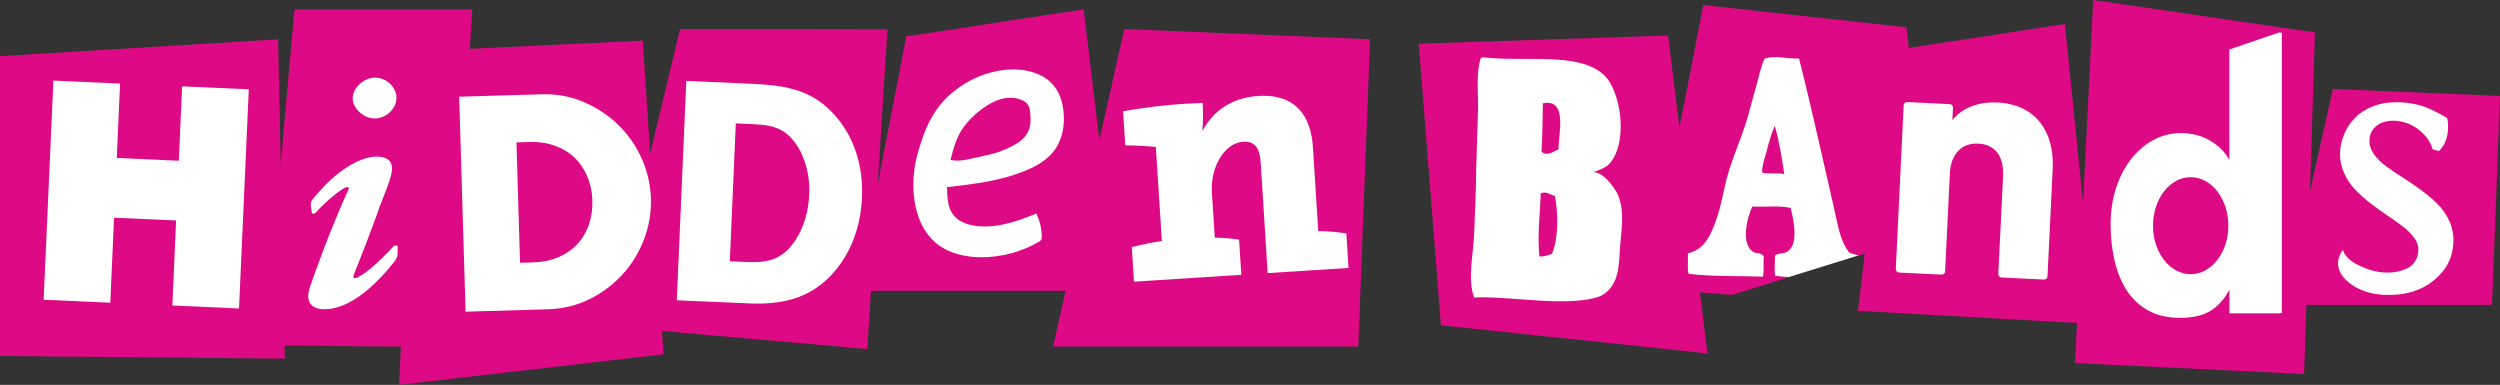
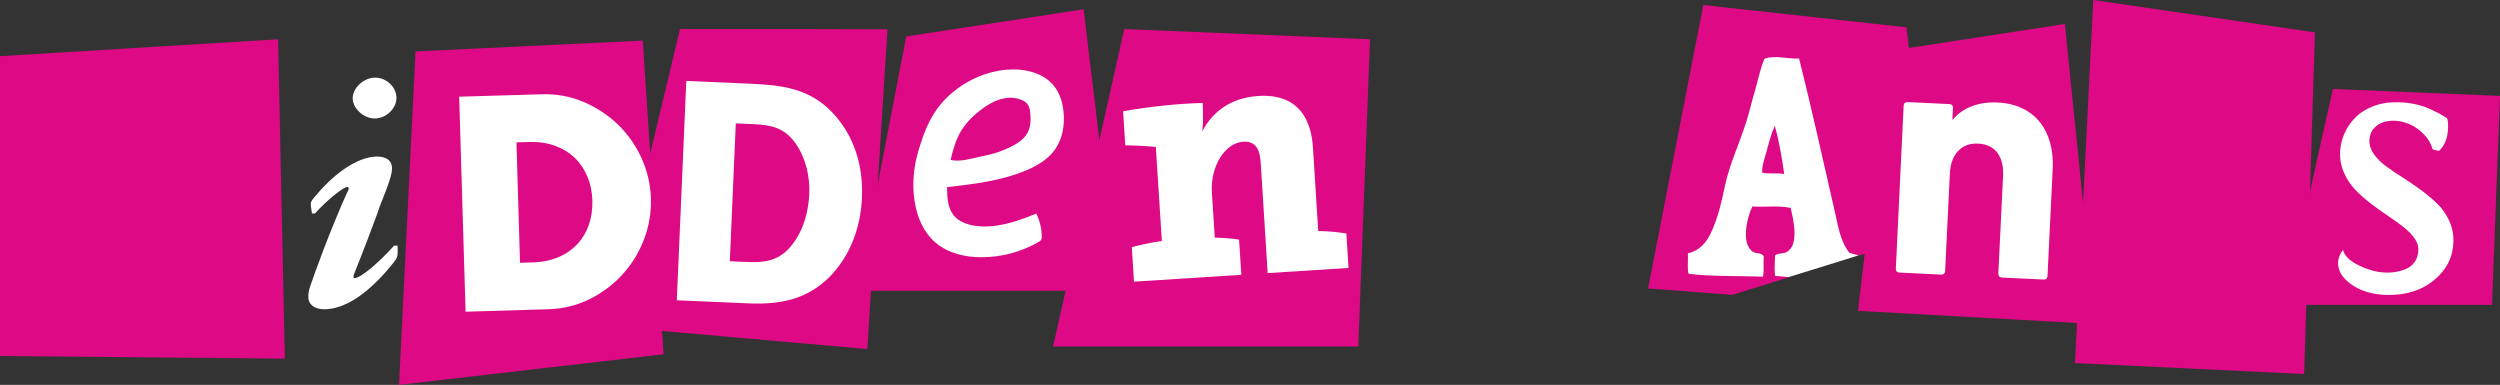
<svg xmlns="http://www.w3.org/2000/svg" version="1.1" id="Layer_1" x="0px" y="0px" viewBox="0 0 378.73 58.3" style="enable-background:new 0 0 378.73 58.3;" xml:space="preserve">
  <rect x="0" y="0" width="378.73" height="58.3" fill="#333333" stroke="none" />
  <style type="text/css">
	.st0{fill:#DE0985;}
	.st1{fill-rule:evenodd;clip-rule:evenodd;fill:#FFFFFF;}
	.st2{fill:#FFFFFF;}
</style>
  <g>
    <polygon class="st0" points="353.42,13.48 346.08,46.18 377.52,46.18 378.73,14.53  " />
    <g>
      <g>
        <path class="st1" d="M361.47,44.68c-2.06-0.06-3.8-0.58-5.21-1.56c-1.41-0.98-2.1-2.1-2.06-3.35c0.02-0.65,0.26-1.29,0.74-1.92     c0.23,0.92,1.06,1.71,2.46,2.38c1.41,0.67,2.74,1.03,4.01,1.06c0.58,0.02,1.13-0.02,1.67-0.12c0.53-0.1,1.05-0.26,1.56-0.5     c0.51-0.24,0.92-0.6,1.23-1.08c0.31-0.48,0.47-1.06,0.49-1.75c0.02-0.61-0.19-1.21-0.63-1.81c-0.44-0.6-1.01-1.17-1.71-1.71     c-0.7-0.54-1.48-1.09-2.34-1.67c-0.86-0.58-1.72-1.19-2.57-1.85c-0.86-0.66-1.63-1.35-2.33-2.08c-0.7-0.73-1.26-1.57-1.68-2.54     c-0.43-0.96-0.63-1.97-0.6-3.03c0.03-0.98,0.24-1.92,0.63-2.84c0.39-0.92,0.94-1.75,1.66-2.48c0.72-0.74,1.64-1.32,2.76-1.75     c1.13-0.43,2.38-0.62,3.76-0.59c0.9,0.02,1.74,0.12,2.52,0.28c0.79,0.16,1.52,0.39,2.19,0.7c0.67,0.31,1.17,0.55,1.48,0.71     c0.31,0.17,0.72,0.41,1.22,0.73c0.11,0.32,0.16,0.82,0.14,1.49c-0.04,1.49-0.5,2.64-1.38,3.47l-0.96-0.25     c-0.26-0.92-0.74-1.71-1.44-2.39c-0.7-0.68-1.42-1.17-2.17-1.47c-0.75-0.3-1.47-0.45-2.16-0.47c-0.58-0.02-1.13,0.05-1.67,0.21     c-0.53,0.16-1.02,0.47-1.45,0.94c-0.43,0.47-0.66,1.08-0.68,1.82c-0.02,0.72,0.2,1.41,0.66,2.07c0.46,0.67,1.08,1.28,1.84,1.84     c0.76,0.56,1.6,1.13,2.52,1.71c0.92,0.58,1.84,1.21,2.75,1.87c0.91,0.67,1.74,1.37,2.5,2.1c0.76,0.74,1.36,1.61,1.82,2.6     c0.45,1,0.67,2.07,0.63,3.21c-0.07,2.31-1.05,4.25-2.96,5.8C366.8,44.03,364.38,44.76,361.47,44.68z" />
      </g>
    </g>
    <polygon class="st0" points="258.04,0.76 249.67,43.7 262.41,44.67 270.96,42.01 273.67,38.61 281.55,38.72 292.39,35.35    288.82,4.14  " />
    <polygon class="st0" points="286.1,7.74 281.47,47.09 317.43,49.08 312.81,3.63  " />
    <polygon class="st0" points="317.11,0 314.35,55 349.06,56.66 350.7,4.91 333.53,2.4 328.08,1.6  " />
-     <polygon class="st0" points="214.93,6.62 218.29,49.28 258.66,53.54 252.7,5.38  " />
-     <path class="st1" d="M243.51,25.1c3.26-2.95,2.21-11.34-0.64-13.85c-3.89-3.43-11.97-1.8-18.25-2.58   c-0.13,0.05-0.24,0.11-0.32,0.22c-0.73,2.31-0.32,5.35-0.39,7.76c-0.09,2.97-0.18,5.95-0.28,8.92c0,3.29-0.2,6.59-0.31,9.87   c-0.09,2.77-1.05,7.01,0.01,9.63c5.01-0.3,14.38,1.58,19.11-0.21c0.01-0.01,0.16-0.08,0.21-0.11c2.52-1.4,2.61-4.36,2.75-6.9   c0.16-2.77,0.82-5.69-0.31-8.36c-0.41-0.97-2.3-3.59-3.83-3.41C242.37,25.78,242.76,25.57,243.51,25.1z M236.1,22.63   c-0.81,0.32-1.8,1.15-2.58,0.32c0.17-2.65,0.16-4.66,0.21-7.3C237.58,14.86,236.07,20.43,236.1,22.63z M235.56,29.72   c0.52,2.63,0.53,6.41-0.43,8.7c-0.57,0.22-1.1,0.48-1.93,0.43c-0.31-3.46,0.09-6,0.21-9.55C234.17,28.92,234.84,29.47,235.56,29.72   z" />
    <path class="st2" d="M280.16,38.28c-1.4-1.75-1.72-4.14-2.25-6.44c-1.76-7.62-3.5-15.62-5.37-22.98c-1.76,0.11-3.38-0.52-5.15,0   c-0.35,0.1-1.32,4.2-1.48,4.73c-0.48,1.58-0.84,3.18-1.33,4.76c-1.03,3.3-2.55,6.45-3.27,9.84c-0.54,2.53-0.99,4.63-2.08,7.01   c-0.71,1.55-1.79,2.81-3.53,3.17c0.06,1.36-0.12,2.33,0.11,3.11c3.54,0.44,7.79,0.3,11.27,0.43c0.18-0.85,0.03-1.99,0.11-3.11   c-0.46-0.59-1.1-0.33-1.61-0.65c-1.9-1.18-0.91-5.26-0.11-6.87c2.42,0.13,3.64-0.19,5.8,0.21c0.48,2.01,1.33,5.84-0.75,6.76   c-0.46,0.2-1.03,0.04-1.61,0.43c-0.03,1.3-0.13,1.89,0,3.11c0.39,0.05,1.27,0.12,2.06,0.19l10.59-3.29   C281.08,38.57,280.41,38.38,280.16,38.28z M266.96,26.15c-0.12-0.89,0.64-3.11,0.64-3.11s0.58-2.48,1.18-3.76   c-0.03-0.19,0.1-0.22,0.11-0.11c0.63,2.16,1.11,5.05,1.4,7.19C269.31,26.16,267.9,26.39,266.96,26.15z" />
-     <path class="st2" d="M345.69,47.43h-0.28v0.04h-7.67v-3.59c-0.64,1.22-1.45,2.19-2.43,2.92c-1.21,0.9-2.89,1.35-5.02,1.35   c-1.88,0-3.48-0.36-4.8-1.08c-1.32-0.72-2.41-1.72-3.26-3.01c-0.85-1.29-1.47-2.8-1.88-4.53c-0.41-1.73-0.61-3.59-0.61-5.57   s0.28-3.82,0.83-5.49c0.55-1.67,1.31-3.13,2.26-4.36c0.96-1.23,2.09-2.2,3.39-2.9c1.31-0.7,2.7-1.05,4.17-1.05   c1.66,0,3.14,0.39,4.44,1.16c1.31,0.77,2.27,1.75,2.9,2.93h0V7.49l7.67-2.61v0.07h0.28V47.43z M331.87,26.84   c-3.15,0-5.71,3.29-5.71,7.35s2.56,7.35,5.71,7.35s5.71-3.29,5.71-7.35S335.03,26.84,331.87,26.84z" />
    <g>
      <path class="st2" d="M303.24,42.04c-0.32-0.02-0.52-0.24-0.51-0.56l0.72-14.84c0.14-2.83-1.11-4.76-3.78-4.89    c-2.56-0.12-4.15,1.67-4.28,4.5l-0.72,14.84c-0.02,0.32-0.24,0.52-0.56,0.51l-6.4-0.31c-0.32-0.02-0.52-0.24-0.51-0.56l1.19-24.76    c0.02-0.32,0.24-0.52,0.56-0.51l6.4,0.31c0.32,0.02,0.52,0.24,0.51,0.56l-0.09,1.81l0.05,0c1.25-1.54,3.5-2.77,6.81-2.61    c5.71,0.28,8.61,4.37,8.34,10.03l-0.79,16.28c-0.02,0.32-0.24,0.52-0.56,0.51L303.24,42.04z" />
    </g>
    <polygon class="st0" points="137.29,5.52 129.86,44.05 169.3,44.05 164.16,1.41  " />
    <path class="st1" d="M143.47,28.47c0.02,1.46,0.09,3.03,1.01,4.16c0.77,0.94,2,1.39,3.2,1.57c3.17,0.47,6.35-0.64,9.32-1.85   c0.5,1.05,0.79,2.22,0.82,3.38c0.01,0.22,0,0.46-0.13,0.65c-0.09,0.13-0.23,0.21-0.36,0.28c-2.6,1.5-5.6,2.3-8.6,2.31   c-2.5,0.01-5.11-0.59-7.01-2.22c-2.14-1.83-3.11-4.71-3.31-7.52c-0.13-1.8,0.03-3.61,0.45-5.37c0.18-0.76,0.42-1.51,0.66-2.25   c0.96-3.04,2.31-5.56,4.82-7.64c2.29-1.91,5.16-3.15,8.14-3.41c2.71-0.23,5.72,0.45,7.33,2.64c0.78,1.05,1.16,2.36,1.3,3.66   c0.23,2.05-0.14,4.24-1.37,5.9c-1.05,1.42-2.62,2.35-4.24,3.03c-3.79,1.61-7.94,2.09-12.03,2.56   C143.47,28.4,143.47,28.44,143.47,28.47z M150.7,23.21c0.55-0.16,1.11-0.36,1.7-0.63c1.25-0.57,2.57-1.22,3.24-2.42   c0.5-0.9,0.54-1.98,0.44-3c-0.04-0.47-0.12-0.96-0.4-1.35c-0.61-0.84-2.12-1.08-3.09-0.98c-1.41,0.13-2.75,0.88-3.87,1.71   c-1.16,0.85-2.22,1.91-3.01,3.11c-0.84,1.27-1.37,3.11-1.71,4.58c1.42,0.31,2.89-0.15,4.27-0.45   C149.16,23.58,149.93,23.43,150.7,23.21z" />
    <polygon class="st0" points="170.32,4.4 159.53,52.5 205.77,52.5 207.55,5.95  " />
    <polygon class="st0" points="121,4.4 103.02,4.4 92.23,49.43 131.39,52.88 134.45,4.44  " />
-     <path class="st0" d="M44.61,1.41l-4.54,50.86c0,0,28.39,0.51,28.39,0s3.08-50.86,3.08-50.86H44.61z" />
    <polygon class="st0" points="62.95,7.79 60.45,58.3 100.52,53.67 97.37,6.15  " />
    <polygon class="st0" points="42.13,5.95 0,8.51 0,53.93 43.15,54.33  " />
    <g>
      <g>
-         <polygon class="st1" points="6.61,45.41 16.71,45.86 17.28,32.98 26.68,33.4 26.11,46.28 36.21,46.73 37.69,13.53 27.59,13.08      27.09,24.35 17.69,23.93 18.19,12.66 8.09,12.21    " />
-       </g>
+         </g>
    </g>
    <g>
      <g>
        <path class="st1" d="M59.67,37.25c-2.39,2.65-5.07,4.89-5.96,4.89c-0.11,0-0.17-0.1-0.17-0.21c0-0.21,0.06-0.36,0.72-1.98     c1.17-2.97,1.45-3.69,2.84-7.44l0.45-1.3l1-2.55c0.61-1.67,0.84-2.45,0.84-3.17c0-1.14-0.84-1.77-2.28-1.77     c-2.45,0-5.62,1.87-8.46,4.99c-1.39,1.51-1.56,1.82-1.56,2.13v0.36l0.17,1.14h0.45c1.78-1.98,4.29-4.01,4.9-4.01     c0.11,0,0.22,0.1,0.22,0.21c0,0.21-0.06,0.26-0.33,0.83c-0.56,1.14-2.62,6.14-3.4,8.22c-2.39,6.4-2.39,6.4-2.39,7.44     c0,1.09,0.95,1.82,2.39,1.82c3.01,0,6.35-2.13,9.8-6.19c1.28-1.51,1.34-1.66,1.34-2.5v-0.94H59.67z" />
        <path class="st1" d="M56.83,11.76c-1.73,0-3.4,1.56-3.4,3.12c0,1.56,1.67,3.07,3.34,3.07c1.73,0,3.29-1.51,3.29-3.12     C60.06,13.21,58.56,11.76,56.83,11.76z" />
      </g>
    </g>
    <g>
      <path class="st2" d="M69.56,14.65l12.53-0.37c2.22-0.07,4.31,0.32,6.28,1.15c1.97,0.84,3.71,1.97,5.21,3.41    c1.5,1.44,2.7,3.14,3.59,5.08c0.89,1.95,1.37,4,1.44,6.16c0.06,2.13-0.29,4.2-1.05,6.19c-0.76,2-1.85,3.77-3.26,5.31    c-1.41,1.54-3.07,2.79-4.99,3.74c-1.92,0.95-4,1.46-6.25,1.53l-12.53,0.37L69.56,14.65z M78.78,39.81l1.94-0.06    c1.47-0.04,2.77-0.31,3.91-0.81c1.14-0.49,2.09-1.16,2.86-1.99c0.77-0.83,1.34-1.81,1.73-2.93c0.38-1.12,0.56-2.34,0.52-3.67    c-0.04-1.3-0.29-2.5-0.76-3.61c-0.47-1.11-1.11-2.06-1.92-2.84c-0.82-0.78-1.81-1.39-2.97-1.81c-1.17-0.43-2.47-0.62-3.91-0.58    l-1.94,0.06L78.78,39.81z" />
    </g>
    <g>
      <path class="st2" d="M190.99,24.69c-0.13-2.11-0.8-3.34-2.64-3.22c-2.85,0.18-5,3.82-4.76,7.67l0.44,6.86    c1.22,0.03,2.5,0.11,3.68,0.3l0.34,5.33l-16.26,1.04l-0.33-5.23c1.36-0.35,2.97-0.72,4.55-0.93l-0.91-14.25    c-1.28-0.13-3.09-0.23-4.63-0.24l-0.33-5.17c3.77-0.66,8.14-1.16,12.06-1.25c0.06,1,0.08,2.91-0.05,4.19l0.05,0    c1.46-2.8,4.24-4.99,8.41-5.25c5.86-0.37,8,3.25,8.29,7.79L199.7,35c1.54,0.01,3.03,0.18,4.26,0.36l0.33,5.23l-12.25,0.78    L190.99,24.69z" />
    </g>
    <g>
      <path class="st2" d="M113.62,12.68c4.79,0.21,8.9,0.68,12.38,4.27c3.44,3.55,4.79,8.21,4.58,13.01    c-0.19,4.46-1.74,8.71-4.84,11.92c-3.45,3.49-7.56,4.28-12.26,4.08l-10.95-0.47l1.44-33.23L113.62,12.68z M110.56,39.58l2.62,0.11    c3.25,0.14,5.35-0.4,7.27-3.23c1.4-2.07,2.04-4.62,2.15-7.09c0.11-2.62-0.54-5.46-2.05-7.61c-1.69-2.4-3.66-2.83-6.42-2.95    l-2.66-0.12L110.56,39.58z" />
    </g>
  </g>
</svg>